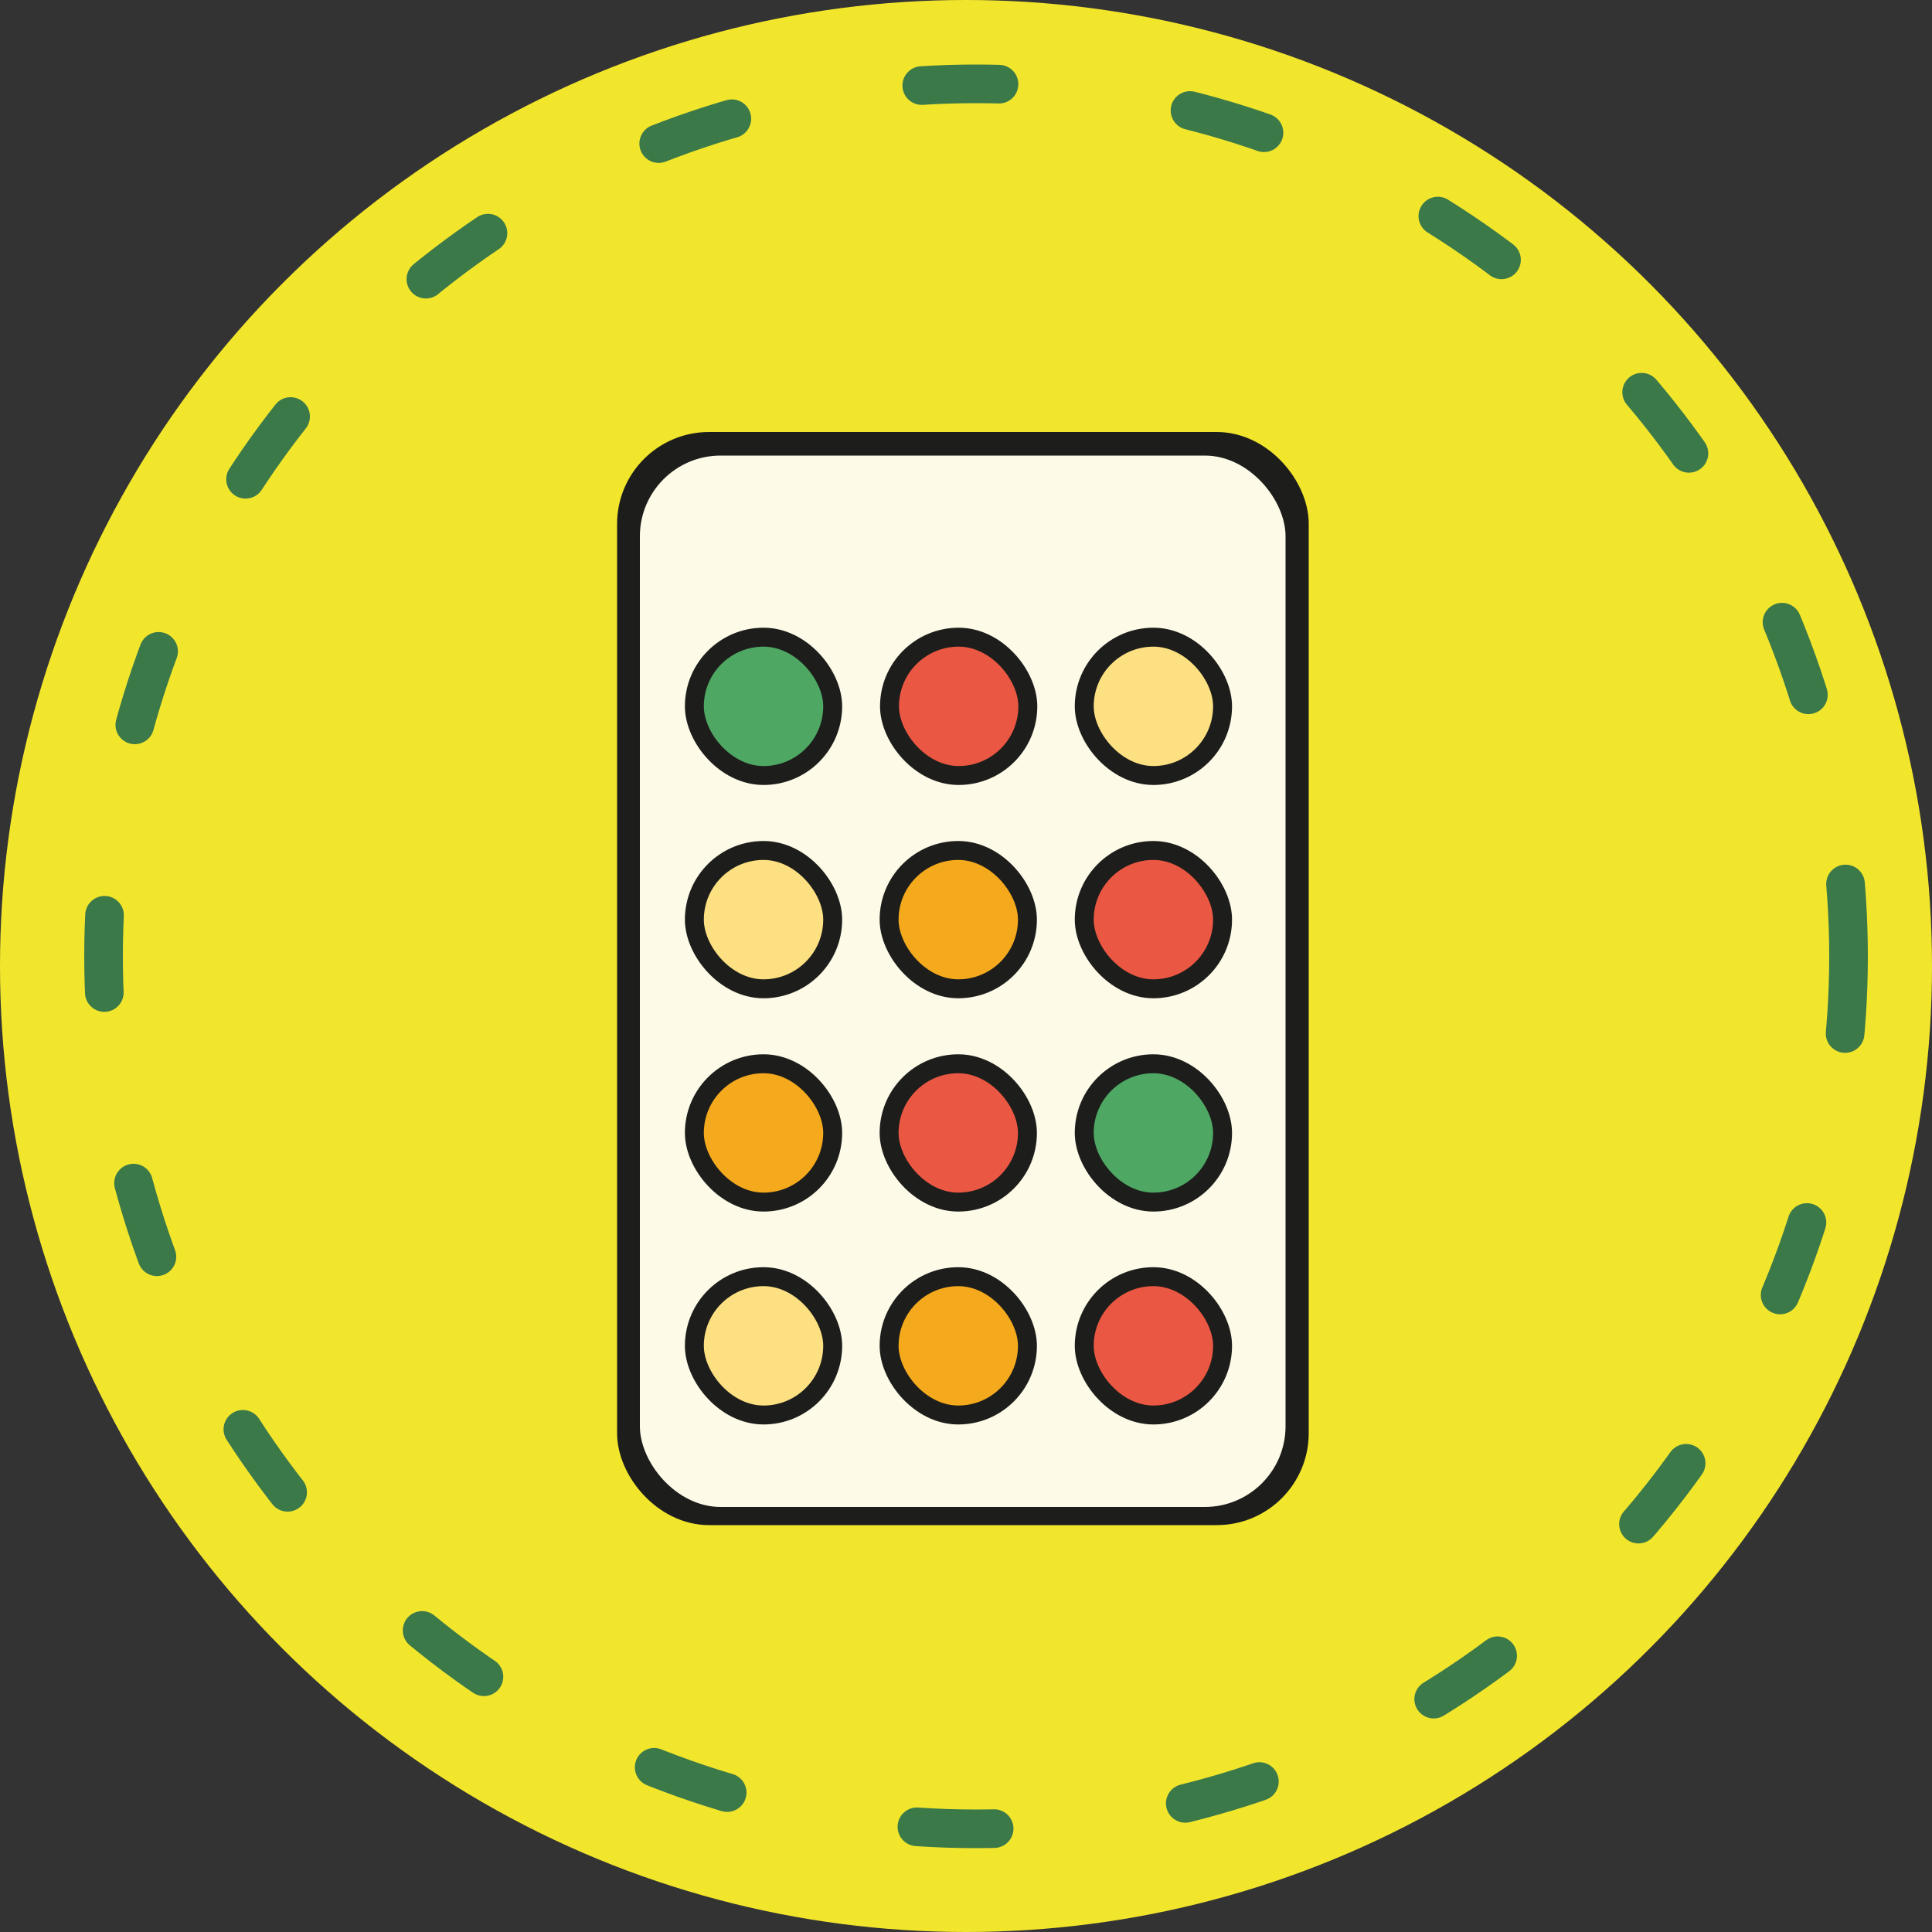
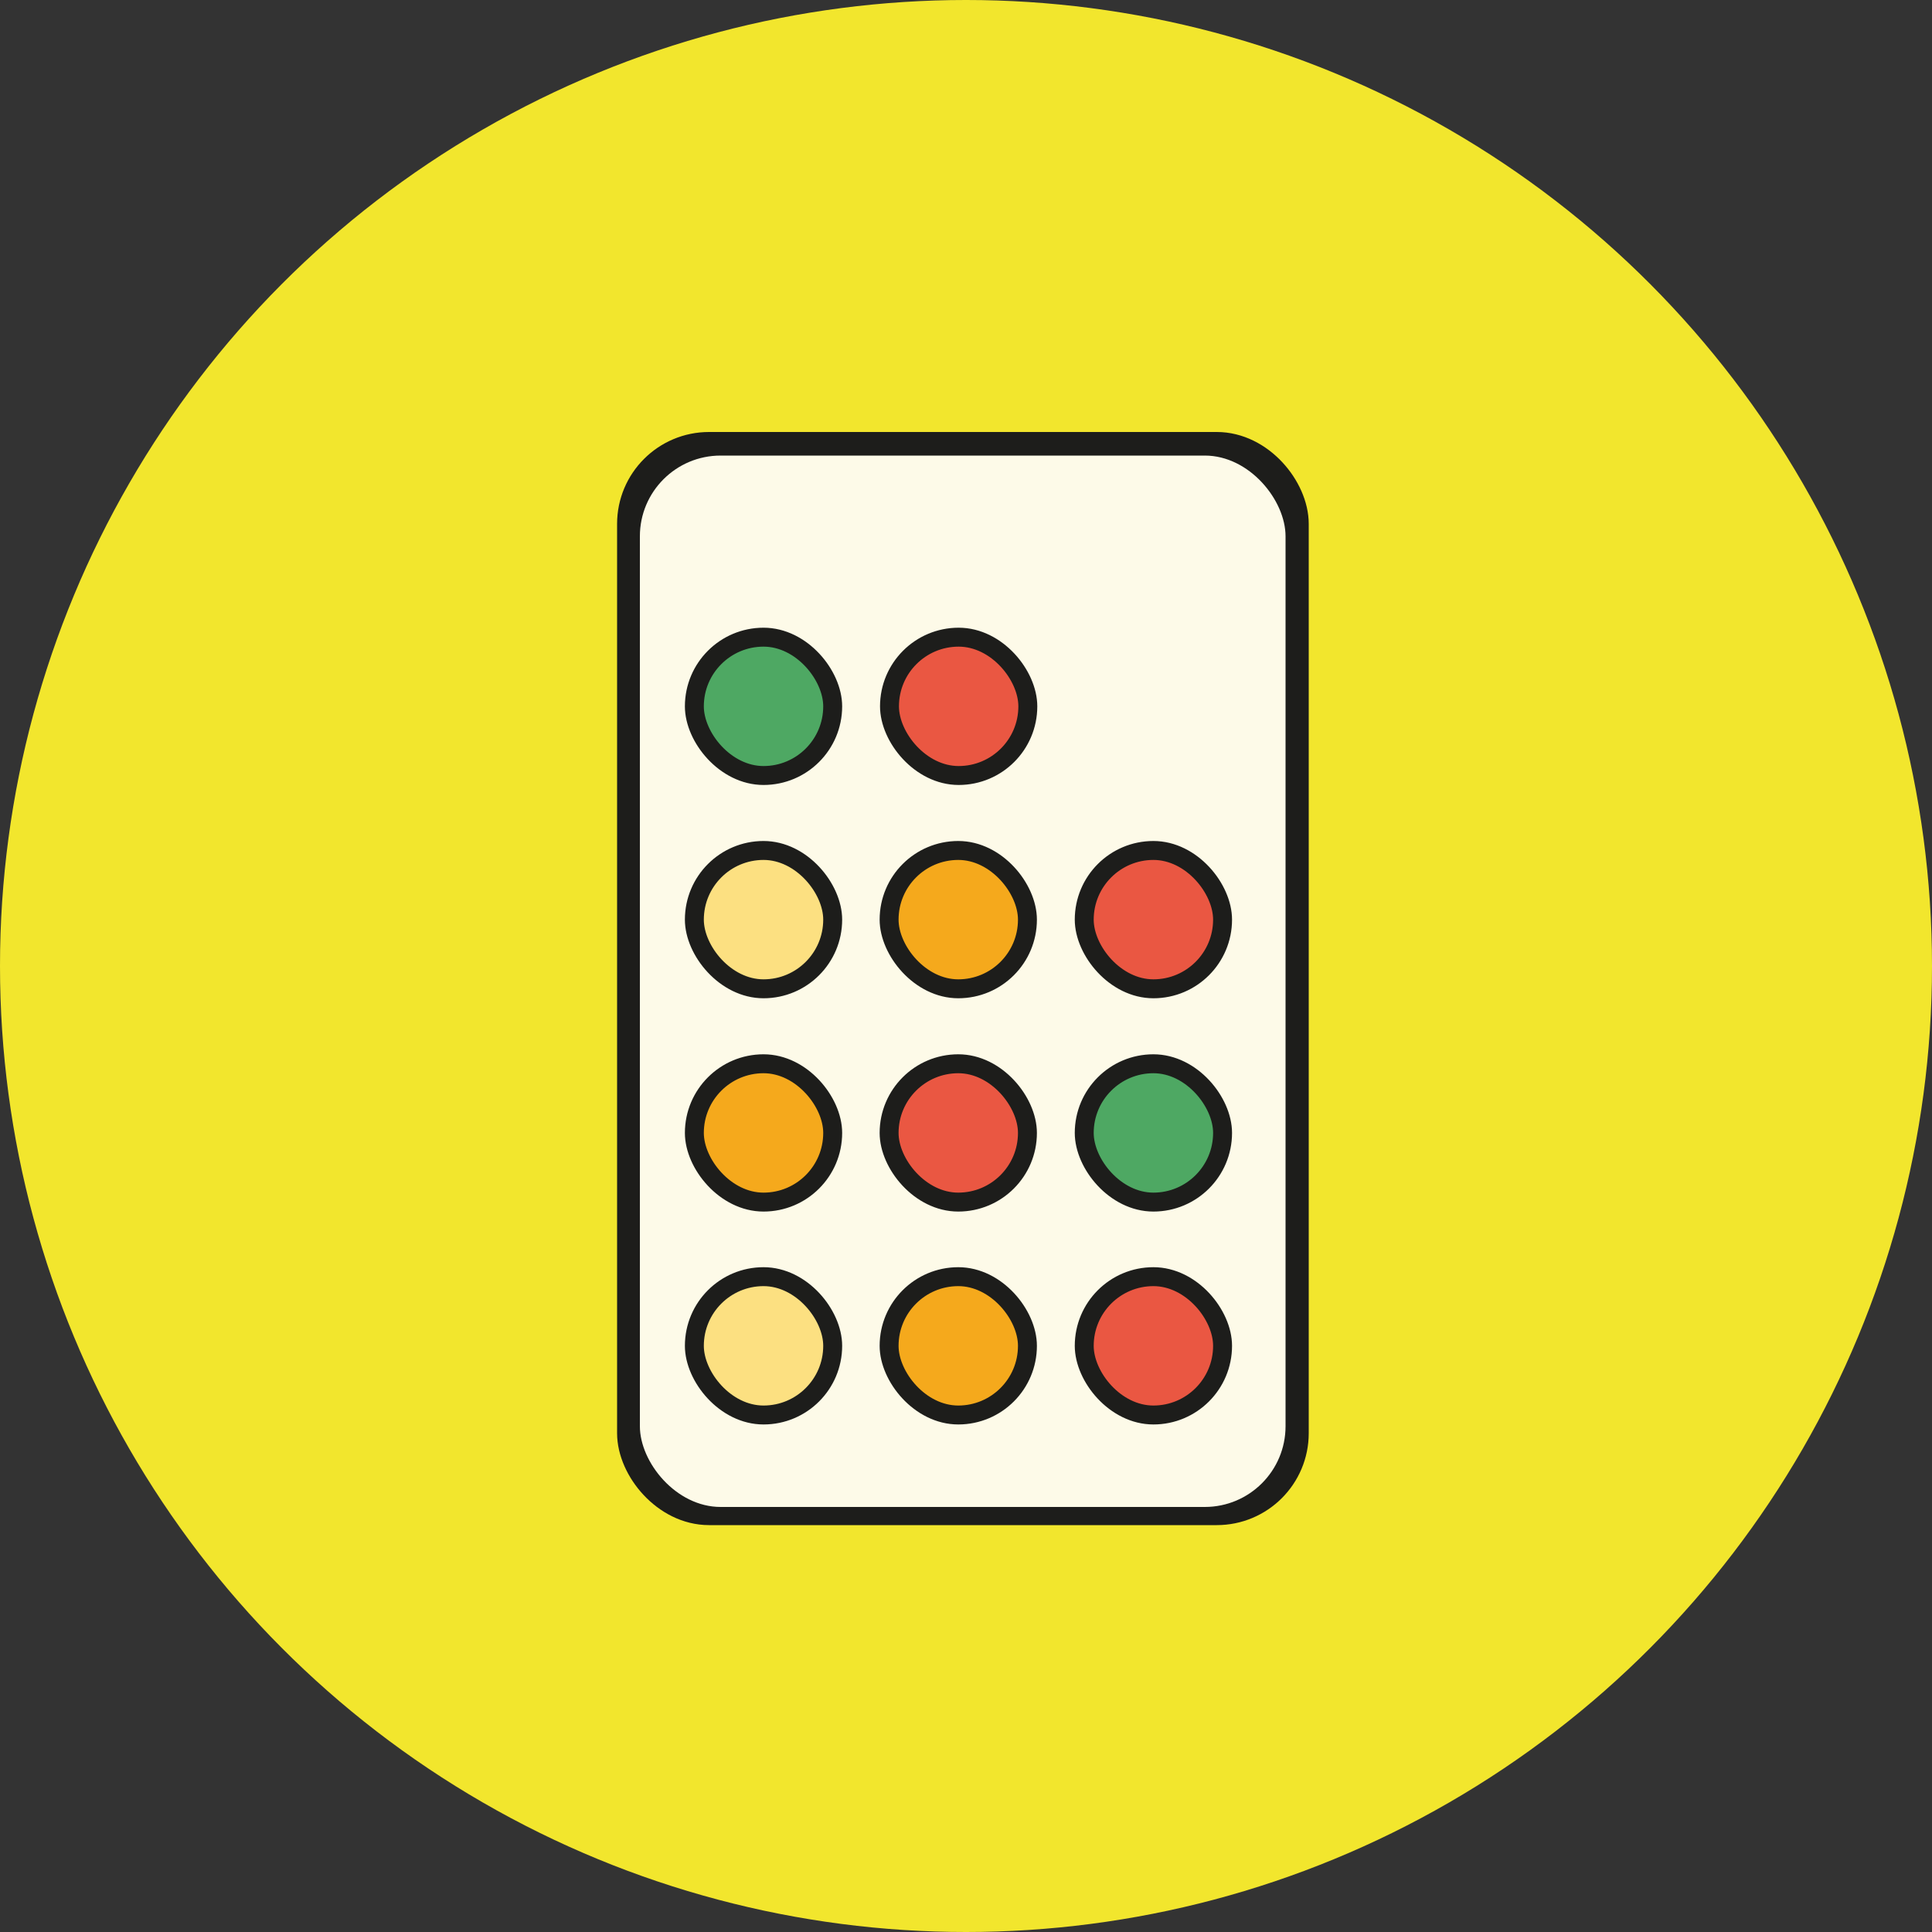
<svg xmlns="http://www.w3.org/2000/svg" id="Capa_2" viewBox="0 0 50 50">
  <rect x="0" y="0" width="50" height="50" fill="#333333" stroke="none" />
  <defs>
    <style>.cls-1{fill:#1d1d1b;stroke-width:1.1px;}.cls-1,.cls-2,.cls-3,.cls-4,.cls-5{stroke:#1d1d1b;stroke-miterlimit:10;}.cls-6{fill:#f2e62d;}.cls-2{fill:#f5a91c;}.cls-2,.cls-3,.cls-4,.cls-5{stroke-width:.49px;}.cls-3{fill:#fce081;}.cls-7{fill:#fdfae8;}.cls-4{fill:#ea5742;}.cls-5{fill:#4ea863;}.cls-8{fill:none;stroke:#3b7948;stroke-dasharray:0 0 2 5;stroke-linecap:round;stroke-linejoin:round;}</style>
  </defs>
  <g id="Capa_1-2">
    <g>
      <circle class="cls-6" cx="25" cy="25" r="25" />
-       <circle class="cls-8" cx="25.26" cy="24.75" r="22.58" />
      <rect class="cls-1" x="16.52" y="11.73" width="16.8" height="27.19" rx="1.83" ry="1.83" />
      <rect class="cls-7" x="16.56" y="11.79" width="16.71" height="27.21" rx="2.09" ry="2.09" />
      <g>
        <rect class="cls-5" x="17.97" y="16.49" width="3.58" height="3.58" rx="1.79" ry="1.79" />
        <rect class="cls-4" x="23.02" y="16.49" width="3.58" height="3.58" rx="1.79" ry="1.79" />
-         <rect class="cls-3" x="28.06" y="16.49" width="3.58" height="3.58" rx="1.79" ry="1.79" />
        <rect class="cls-4" x="28.06" y="22.01" width="3.58" height="3.58" rx="1.79" ry="1.79" transform="translate(59.7 47.6) rotate(180)" />
        <rect class="cls-2" x="23.02" y="22.01" width="3.58" height="3.58" rx="1.79" ry="1.79" transform="translate(49.61 47.6) rotate(180)" />
        <rect class="cls-3" x="17.97" y="22.01" width="3.58" height="3.58" rx="1.79" ry="1.79" transform="translate(39.52 47.6) rotate(180)" />
        <rect class="cls-4" x="28.06" y="33.05" width="3.58" height="3.58" rx="1.79" ry="1.79" transform="translate(59.7 69.67) rotate(-180)" />
        <rect class="cls-2" x="23.02" y="33.05" width="3.58" height="3.58" rx="1.79" ry="1.79" transform="translate(49.61 69.67) rotate(-180)" />
        <rect class="cls-3" x="17.97" y="33.05" width="3.58" height="3.58" rx="1.79" ry="1.79" transform="translate(39.52 69.67) rotate(-180)" />
        <rect class="cls-5" x="28.06" y="27.53" width="3.58" height="3.58" rx="1.79" ry="1.79" transform="translate(59.7 58.64) rotate(-180)" />
        <rect class="cls-4" x="23.02" y="27.53" width="3.58" height="3.58" rx="1.79" ry="1.79" transform="translate(49.61 58.64) rotate(-180)" />
        <rect class="cls-2" x="17.97" y="27.53" width="3.58" height="3.58" rx="1.79" ry="1.79" transform="translate(39.52 58.64) rotate(-180)" />
      </g>
    </g>
  </g>
</svg>